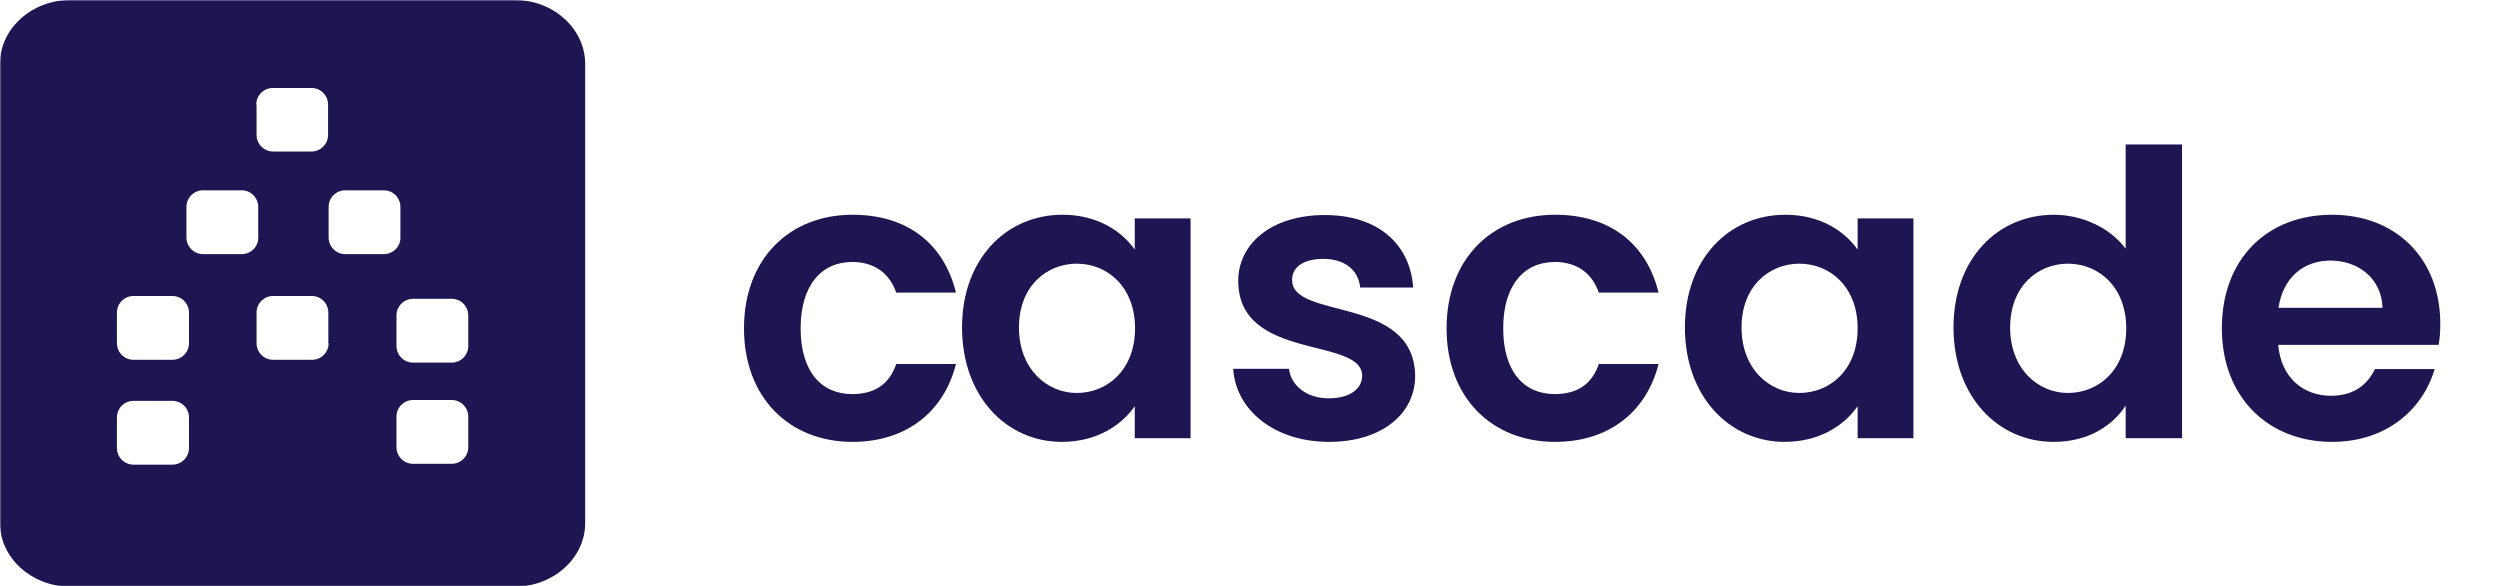
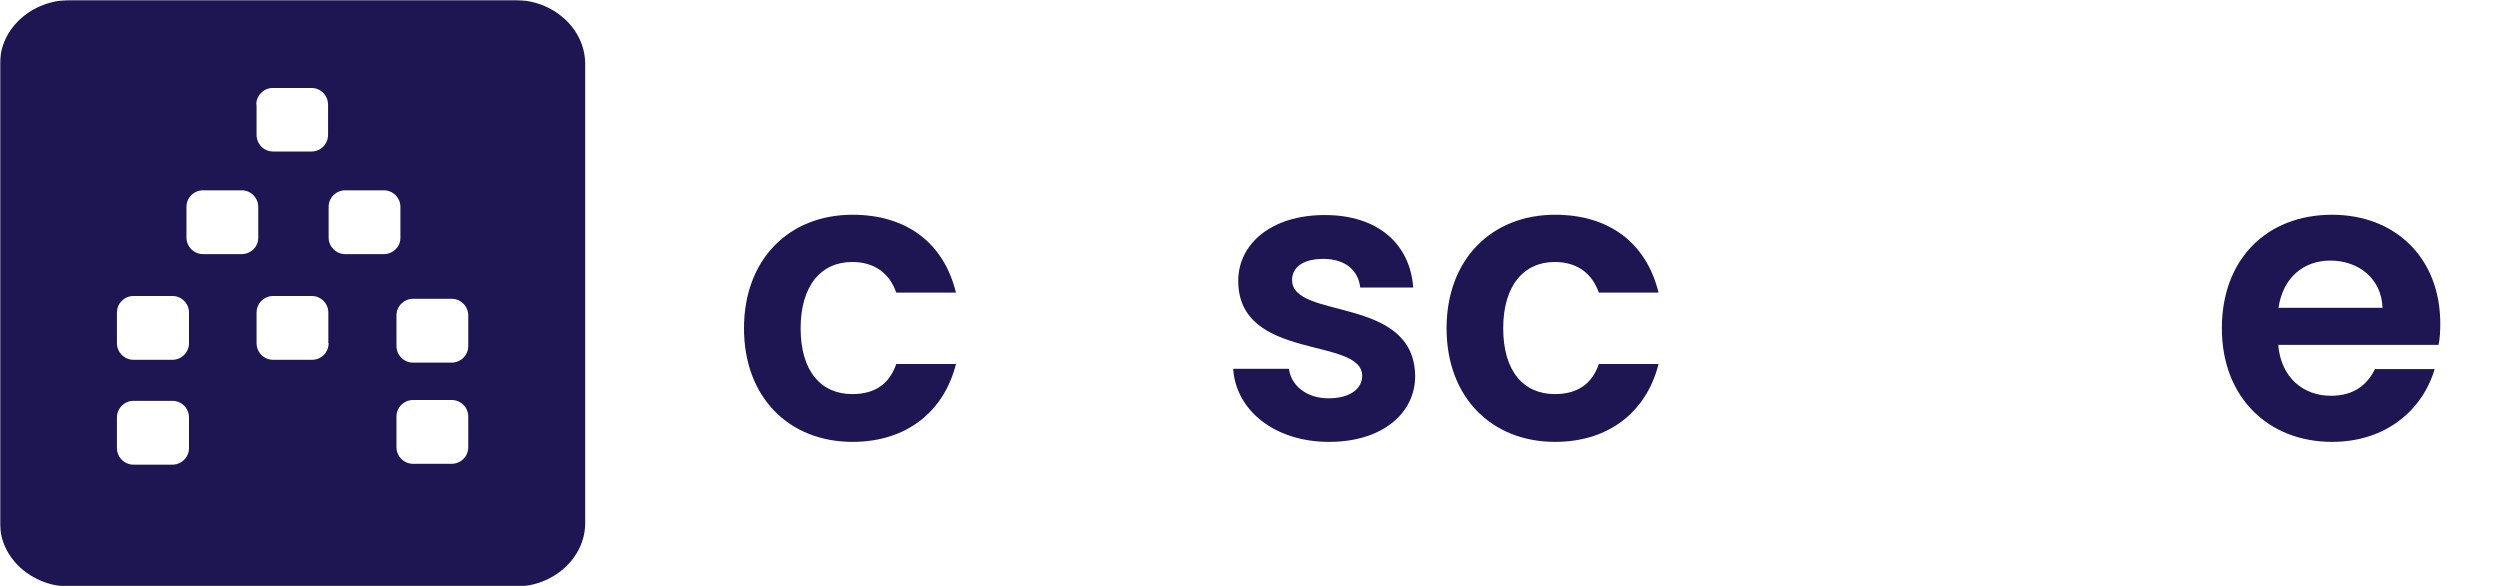
<svg xmlns="http://www.w3.org/2000/svg" width="1019" height="239" viewBox="0 0 1019 239" fill="none">
  <mask id="mask0_110_23" style="mask-type:luminance" maskUnits="userSpaceOnUse" x="0" y="0" width="1019" height="239">
    <path d="M1019 0H0V239H1019V0Z" fill="white" />
  </mask>
  <g mask="url(#mask0_110_23)">
    <path d="M347.481 87.532C369.767 87.532 384.739 99.219 389.653 119.269H365.31C362.682 111.707 356.739 106.781 347.366 106.781C334.795 106.781 326.337 116.29 326.337 133.82C326.337 151.35 334.68 160.63 347.366 160.63C356.739 160.63 362.567 156.391 365.31 148.371H389.653C384.853 167.505 369.767 180.108 347.481 180.108C321.652 180.108 303.251 162.005 303.251 133.82C303.251 105.635 321.652 87.532 347.481 87.532Z" fill="#1D1652" />
-     <path d="M433.043 87.532C447.443 87.532 457.272 94.292 462.529 101.74V89.022H485.273V178.618H462.529V165.557C457.158 173.348 446.986 180.108 432.815 180.108C410.185 180.108 392.128 161.547 392.128 133.477C392.128 105.406 410.3 87.532 433.043 87.532ZM438.872 107.469C426.757 107.469 415.329 116.519 415.329 133.477C415.329 150.433 426.757 160.172 438.872 160.172C451.329 160.172 462.644 150.777 462.644 133.82C462.644 116.863 451.329 107.469 438.872 107.469Z" fill="#1D1652" />
    <path d="M541.734 180.11C519.334 180.11 503.676 167.049 502.647 150.321H525.391C526.19 157.081 532.476 162.351 541.506 162.351C550.42 162.351 555.221 158.341 555.221 153.185C555.221 137.145 504.704 147.342 504.704 114.459C504.704 99.565 517.962 87.649 540.019 87.649C561.621 87.649 574.763 99.45 576.021 117.209H554.42C553.734 110.22 548.249 105.523 539.448 105.523C531.105 105.523 526.648 108.96 526.648 114.116C526.648 130.5 576.249 120.303 576.821 153.071C576.935 168.423 563.449 180.11 541.734 180.11Z" fill="#1D1652" />
    <path d="M633.85 87.532C656.136 87.532 671.108 99.219 676.023 119.269H651.68C649.051 111.707 643.108 106.781 633.736 106.781C621.164 106.781 612.707 116.29 612.707 133.82C612.707 151.35 621.05 160.63 633.736 160.63C643.108 160.63 648.937 156.391 651.68 148.371H676.023C671.223 167.505 656.136 180.108 633.85 180.108C608.021 180.108 589.62 162.005 589.62 133.82C589.62 105.635 608.021 87.532 633.85 87.532Z" fill="#1D1652" />
-     <path d="M727.685 87.532C742.086 87.532 751.915 94.292 757.172 101.74V89.022H779.915V178.618H757.172V165.557C751.8 173.348 741.628 180.108 727.456 180.108C704.827 180.108 686.77 161.547 686.77 133.477C686.77 105.406 704.827 87.532 727.685 87.532ZM733.4 107.469C721.285 107.469 709.856 116.519 709.856 133.477C709.856 150.433 721.285 160.172 733.4 160.172C745.857 160.172 757.172 150.777 757.172 133.82C757.172 116.863 745.857 107.469 733.4 107.469Z" fill="#1D1652" />
-     <path d="M837.166 87.534C848.937 87.534 860.252 93.033 866.423 101.398V58.891H889.395V178.62H866.423V165.329C861.051 173.578 851.105 180.109 837.051 180.109C814.307 180.109 796.249 161.548 796.249 133.478C796.249 105.408 814.307 87.534 837.166 87.534ZM842.88 107.47C830.766 107.47 819.337 116.521 819.337 133.478C819.337 150.434 830.766 160.173 842.88 160.173C855.336 160.173 866.651 150.779 866.651 133.822C866.651 116.864 855.336 107.47 842.88 107.47Z" fill="#1D1652" />
    <path d="M950.543 180.108C924.596 180.108 905.626 162.005 905.626 133.82C905.626 105.52 924.025 87.532 950.543 87.532C976.369 87.532 994.654 105.177 994.654 131.873C994.654 134.737 994.54 137.716 993.969 140.58H928.598C929.74 153.871 938.772 161.318 950.079 161.318C959.796 161.318 965.054 156.505 968.03 150.433H992.371C987.456 167.046 972.595 180.108 950.543 180.108ZM928.712 125.457H971.111C970.769 113.655 961.394 106.208 949.851 106.208C939 106.208 930.538 113.082 928.712 125.457Z" fill="#1D1652" />
    <path fill-rule="evenodd" clip-rule="evenodd" d="M209.834 0H28.686C12.915 0 0 11.686 0 25.893V213.221C0 227.428 12.915 239.114 28.686 239.114H209.834C225.607 239.114 238.521 227.428 238.521 213.221V25.893C238.407 11.686 225.607 0 209.834 0ZM104.46 42.621C104.46 38.84 107.546 35.861 111.203 35.861H126.975C130.747 35.861 133.718 38.955 133.718 42.621V54.995C133.718 58.776 130.633 61.755 126.975 61.755H111.317C107.546 61.755 104.575 58.661 104.575 54.995V42.621H104.46ZM77.031 182.63C77.031 186.411 73.945 189.389 70.288 189.389H54.402C50.63 189.389 47.658 186.296 47.658 182.63V170.141C47.658 166.361 50.744 163.382 54.402 163.382H70.288C74.059 163.382 77.031 166.475 77.031 170.141V182.63ZM77.031 139.894C77.031 143.675 73.945 146.654 70.288 146.654H54.402C50.63 146.654 47.658 143.56 47.658 139.894V127.406C47.658 123.625 50.744 120.646 54.402 120.646H70.288C74.059 120.646 77.031 123.739 77.031 127.406V139.894ZM98.517 103.574H82.745C78.974 103.574 76.002 100.481 76.002 96.815V84.326C76.002 80.545 79.088 77.566 82.745 77.566H98.517C102.289 77.566 105.26 80.66 105.26 84.326V96.815C105.374 100.481 102.289 103.574 98.517 103.574ZM133.946 139.894C133.946 143.675 130.861 146.654 127.204 146.654H111.317C107.546 146.654 104.575 143.56 104.575 139.894V127.406C104.575 123.625 107.66 120.646 111.317 120.646H127.089C130.861 120.646 133.832 123.739 133.832 127.406V139.894H133.946ZM156.461 103.574H140.69C136.918 103.574 133.946 100.481 133.946 96.815V84.326C133.946 80.545 137.033 77.566 140.69 77.566H156.461C160.233 77.566 163.205 80.66 163.205 84.326V96.815C163.319 100.481 160.233 103.574 156.461 103.574ZM190.863 182.286C190.863 186.067 187.776 189.046 184.119 189.046H168.348C164.576 189.046 161.604 185.952 161.604 182.286V169.798C161.604 166.017 164.69 163.038 168.348 163.038H184.119C187.891 163.038 190.863 166.131 190.863 169.798V182.286ZM190.863 141.04C190.863 144.821 187.776 147.8 184.119 147.8H168.348C164.576 147.8 161.604 144.706 161.604 141.04V128.552C161.604 124.77 164.69 121.792 168.348 121.792H184.119C187.891 121.792 190.863 124.885 190.863 128.552V141.04Z" fill="#1D1652" />
  </g>
</svg>